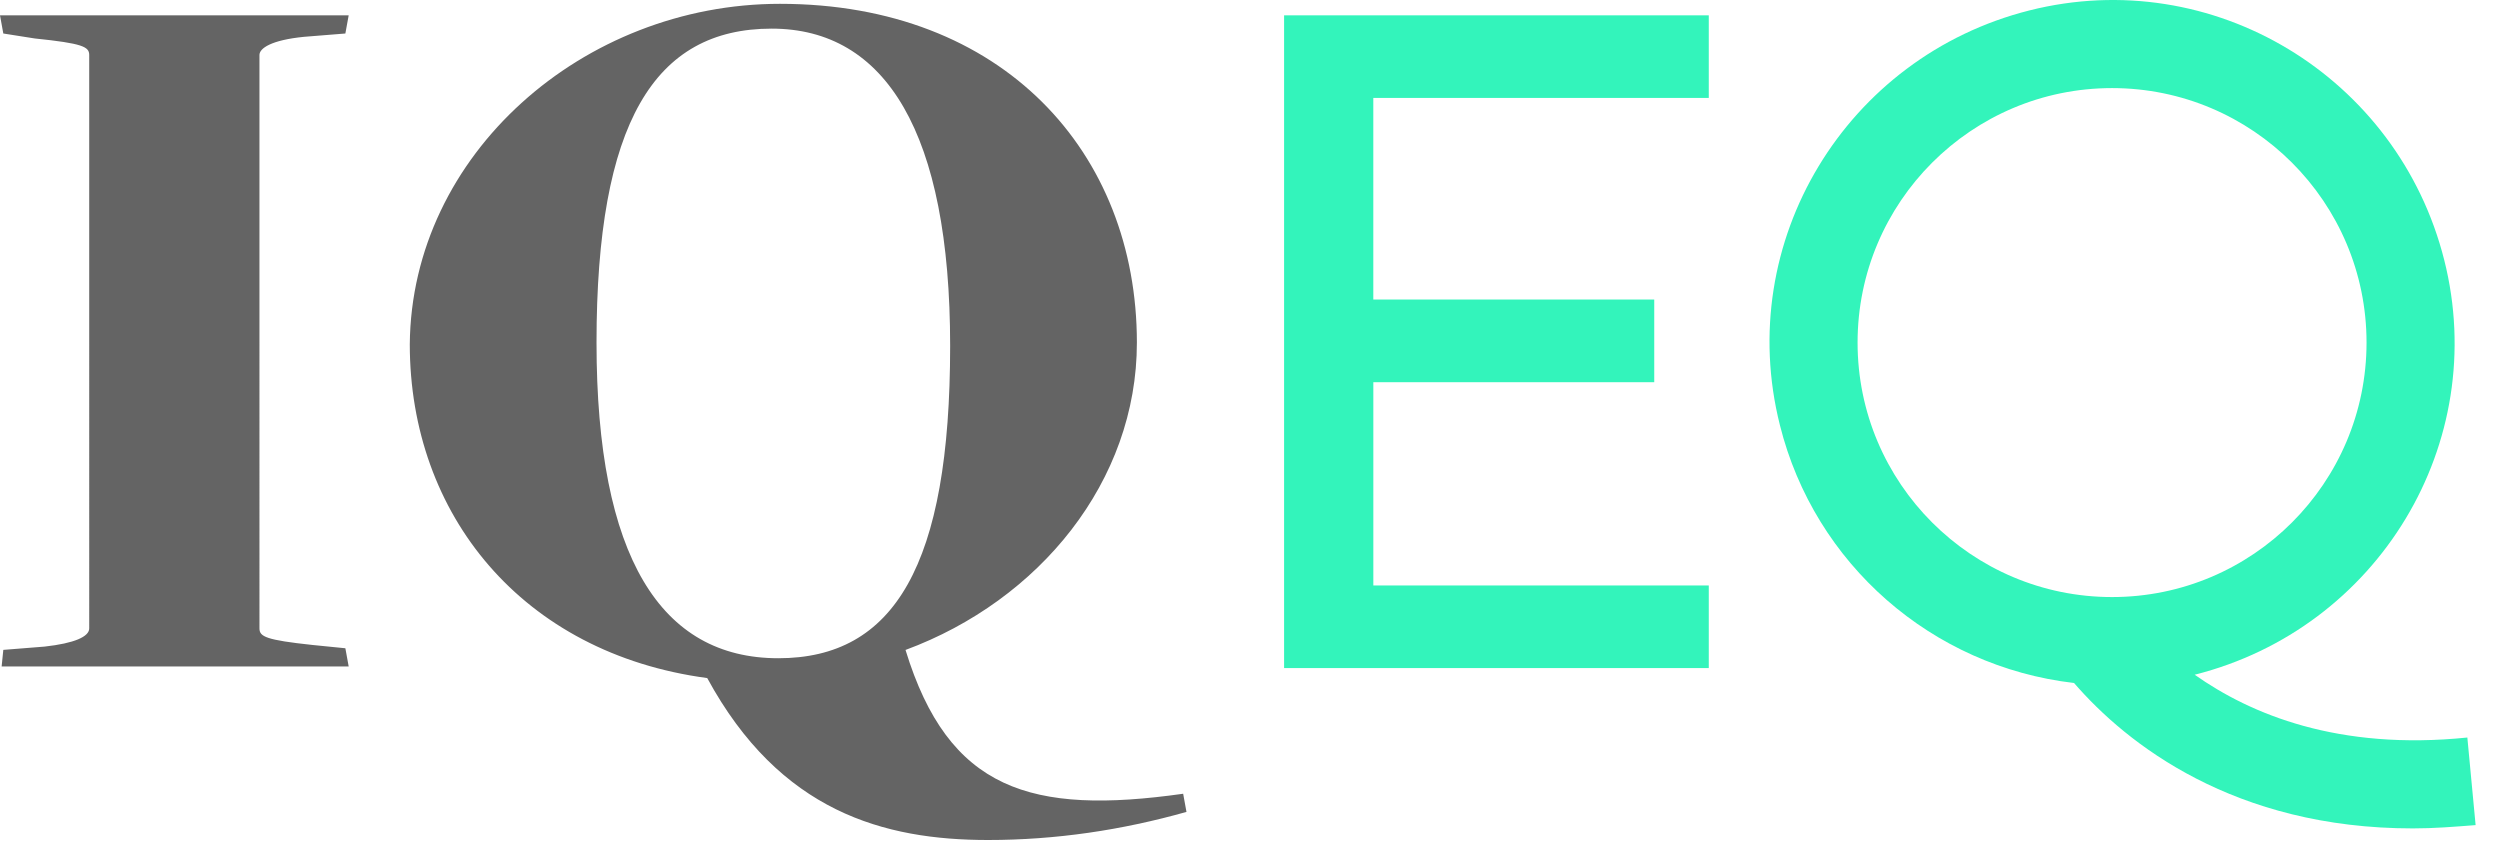
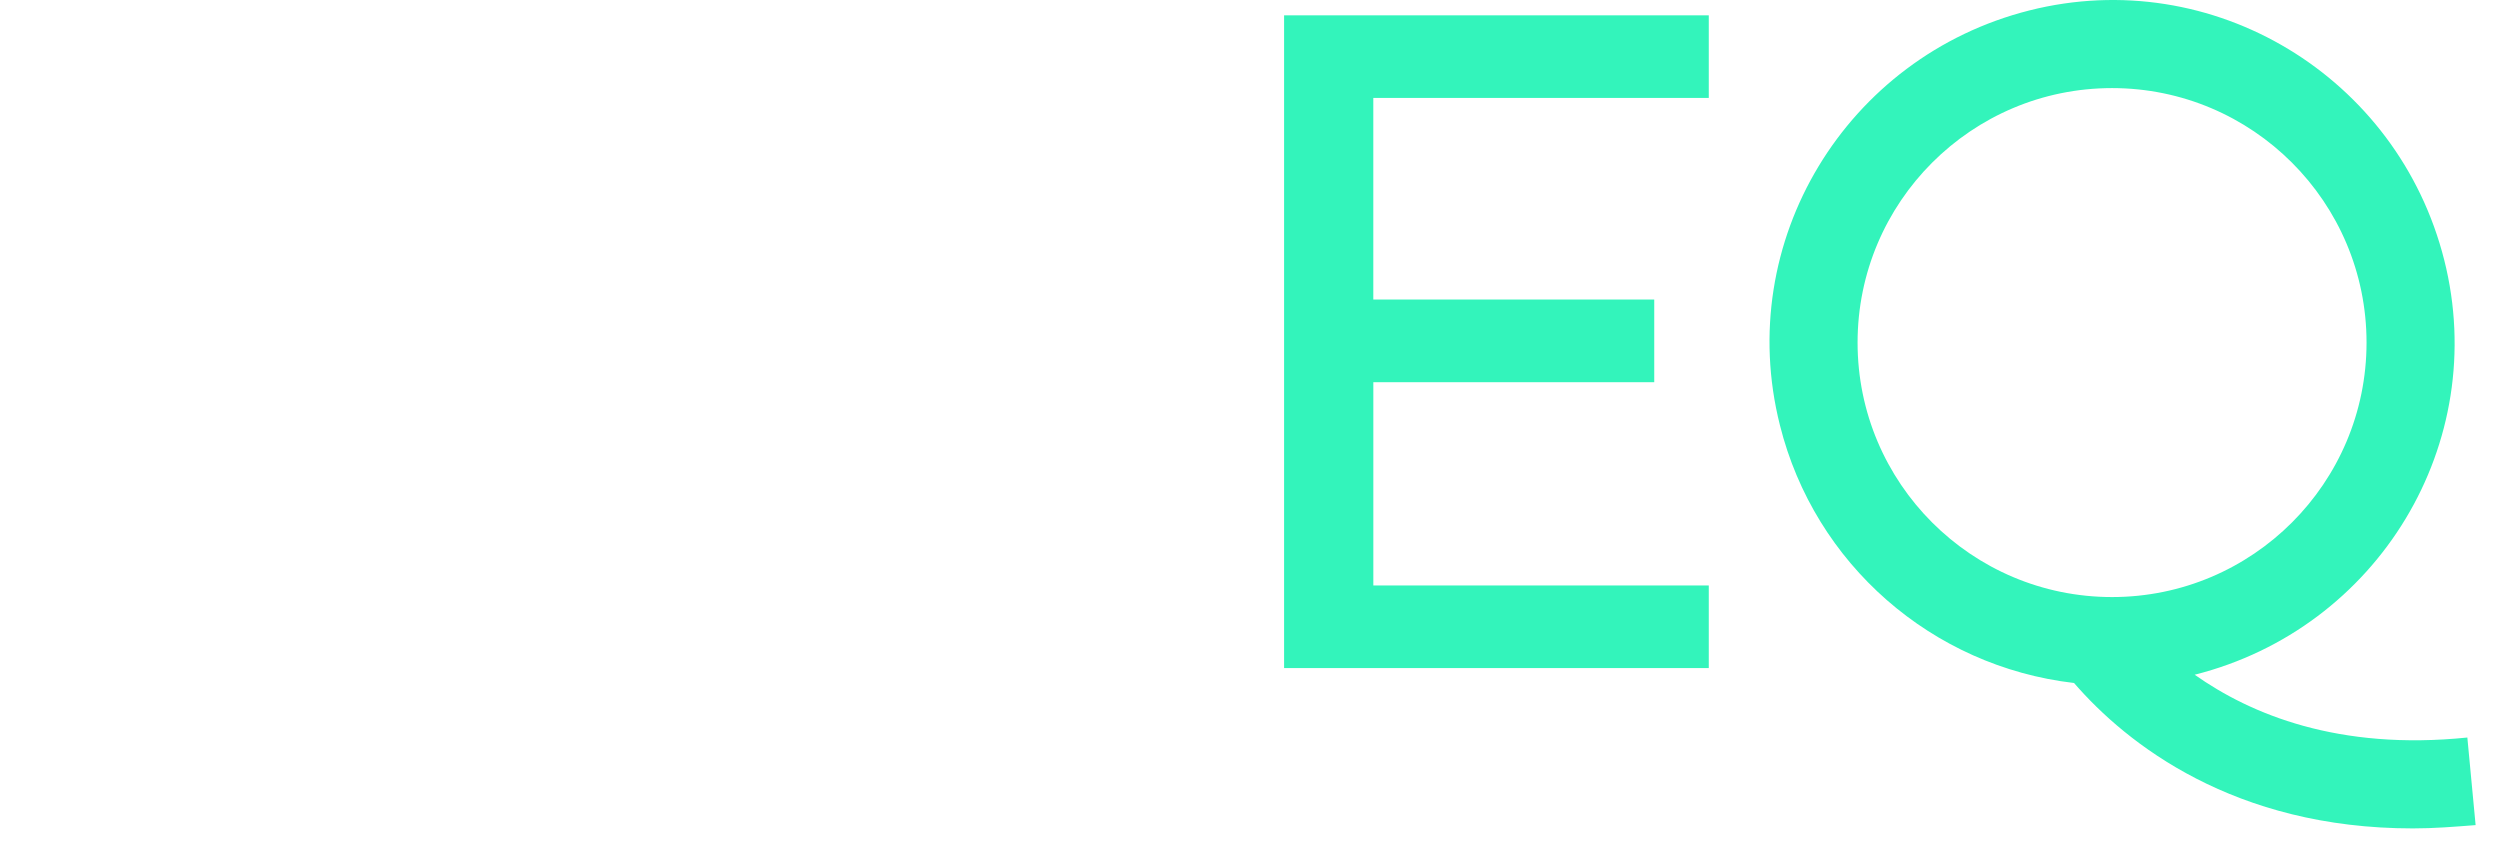
<svg xmlns="http://www.w3.org/2000/svg" width="102" height="35" fill="none">
-   <path fill-rule="evenodd" clip-rule="evenodd" d="M.135 26.515l1.685-.134c1.214-.135 1.82-.405 1.82-.742V2.243c0-.337-.269-.472-2.224-.674L.135 1.367 0 .625h14.226l-.135.742-1.685.135c-1.349.134-1.82.471-1.82.741V25.64c0 .337.27.472 2.157.674l1.348.135.135.742H.067l.068-.675zm31.619.341c4.72 0 7.012-3.776 7.012-12.743 0-8.698-2.63-12.945-7.282-12.945-4.787 0-7.146 3.843-7.146 12.81 0 8.765 2.63 12.878 7.416 12.878zm8.563 7.416c-4.248 0-8.495-1.146-11.462-6.607-7.552-1.011-12.136-6.675-12.136-13.62C16.786 6.292 23.799.156 31.822.156c9.102 0 14.563 6.068 14.563 13.822 0 5.664-3.978 10.518-9.44 12.54 1.754 5.732 5.125 6.743 11.328 5.867l.135.741c-2.63.742-5.327 1.146-8.091 1.146z" fill="#646464" />
  <path fill-rule="evenodd" clip-rule="evenodd" d="M52.39.625h17.328v3.371H56.031v8.226h11.462v3.371H56.032v8.293h13.686v3.371H52.391V.625zm23.399 13.352c0-5.731 4.652-10.383 10.383-10.383 5.731 0 10.383 4.652 10.383 10.383 0 5.73-4.652 10.383-10.383 10.383-5.73 0-10.383-4.652-10.383-10.383zm24.879 16.114c-5.259.54-8.832-.944-11.125-2.562 7.484-1.888 12.069-9.44 10.181-16.923C97.836 3.122 90.285-1.464 82.801.425c-7.484 1.888-12.069 9.439-10.18 16.923 1.415 5.664 6.202 9.844 12 10.518 2.158 2.495 6.54 5.933 13.822 5.933.877 0 1.686-.067 2.562-.135l-.337-3.573z" fill="#33F4BB" />
</svg>